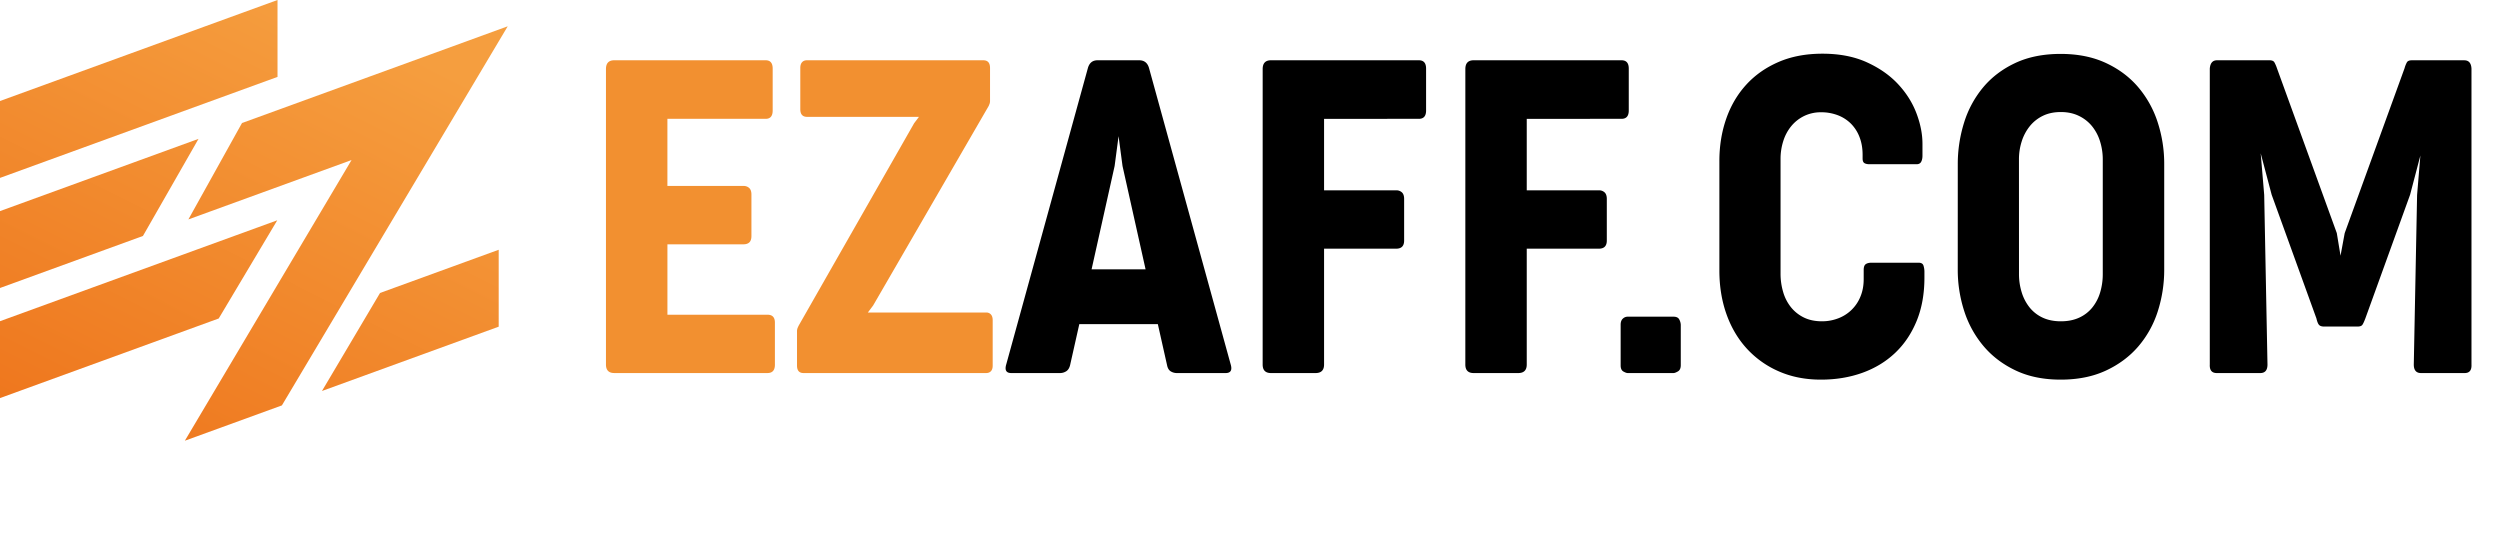
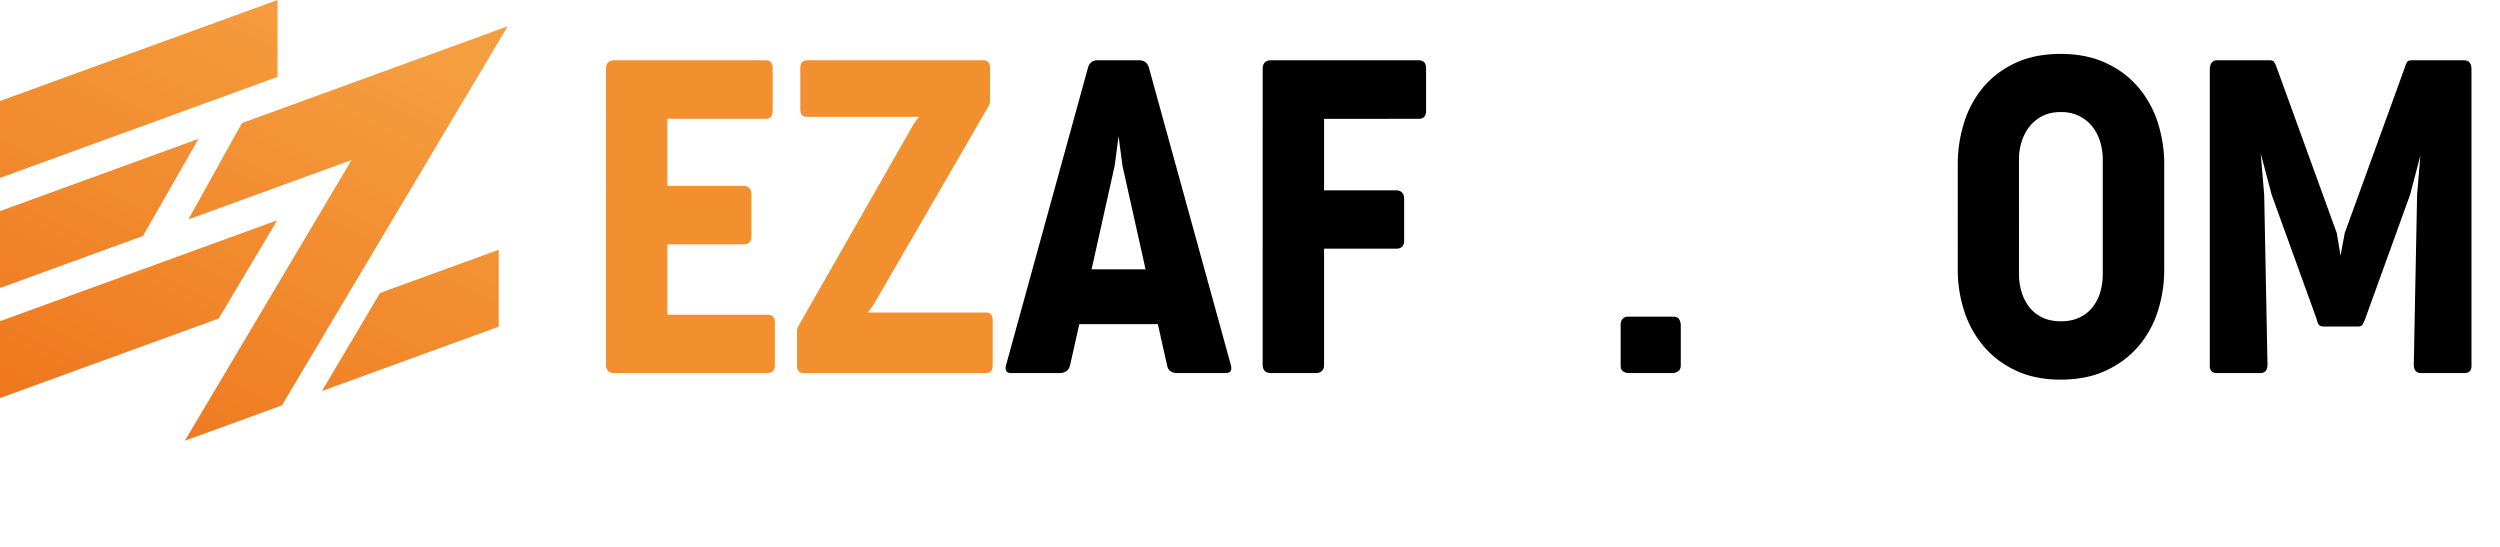
<svg xmlns="http://www.w3.org/2000/svg" id="Layer_1" data-name="Layer 1" viewBox="0 0 4860.01 1064.23">
  <defs>
    <style>.cls-1{fill-rule:evenodd;fill:url(#linear-gradient);}.cls-2{fill:#f29030;}</style>
    <linearGradient id="linear-gradient" x1="673.39" y1="1219.15" x2="221.27" y2="319.23" gradientTransform="matrix(1, 0, 0, -1, 0, 1259.35)" gradientUnits="userSpaceOnUse">
      <stop offset="0" stop-color="#f59e3f" />
      <stop offset="1" stop-color="#ee751c" />
    </linearGradient>
  </defs>
  <path class="cls-1" d="M0,196.36,539.5,0V149.48L0,345.84ZM0,773.88V624.41L539,428.24,425.19,619.13Zm836.72-668L470.43,239.16,366.22,426.56,683.43,311.11,359.35,856.76,548,788.1l439-737ZM969.47,635.05,625.9,760.1,738.8,569.53l230.67-84ZM385.93,269.92,0,410.39V559.86L277.88,458.72Z" />
  <path class="cls-2" d="M1178,134.23q0-17.05,16.21-17.06h294.22q13.65,0,13.65,16.2v81.45q0,16.2-13.65,16.2h-191V361.5h148a15.48,15.48,0,0,1,11.09,4.05q4.26,4.06,4.26,12.58v80.6c0,5.69-1.35,9.8-4,12.36s-6.47,3.84-11.3,3.84h-148V611.81h194.44q14.49,0,14.5,15.35V709q0,16.22-14.5,16.2H1194.2q-16.21,0-16.21-16.63Z" />
  <path class="cls-2" d="M1911.42,117.17q13.2,0,13.21,14.92v63.54a16.58,16.58,0,0,1-.85,6c-.57,1.42-1.14,2.84-1.7,4.26l-224.72,388-10.24,13.64H1917a11.91,11.91,0,0,1,9.38,3.84q3.4,3.84,3.41,11.09v88.27q0,7.25-3.41,10.87t-9.38,3.62H1562.18q-12.78,0-12.79-14.49v-66.1a17.84,17.84,0,0,1,1.07-6.82c.7-1.71,1.49-3.41,2.34-5.12l224.3-393.15,9.38-12.37H1569q-13.23,0-13.22-14.92V132.09q0-7.25,3.41-11.08t9.38-3.84Z" />
  <path d="M2392.4,708.18q5.11,17.05-9.81,17.05h-94.24a22.8,22.8,0,0,1-12.58-3.41q-5.33-3.41-7-11.94l-17.91-79.74H2098.17l-17.91,79.74q-2.13,8.54-7.67,11.94a22.35,22.35,0,0,1-11.94,3.41H1966q-14.93,0-9.8-17.05L2114.8,132.52q4.26-15.34,18.77-15.35h81q14.93,0,19.19,15.35ZM2122.05,523.54H2227L2182.18,322.7l-7.68-58-7.67,58Z" />
  <path d="M2454.65,134.23q0-17.05,16.2-17.06h287.4q14.07,0,14.07,16.2v81.45q0,16.2-14.07,16.2H2574V370h140.29a15.47,15.47,0,0,1,11.09,4.05q4.26,4.07,4.26,12.58v81q0,15.78-15.35,15.78H2574V708.6q0,16.64-16.63,16.63h-86.56q-16.21,0-16.2-16.63Z" />
-   <path d="M2848.65,134.23q0-17.05,16.2-17.06h287.4q14.09,0,14.08,16.2v81.45q0,16.2-14.08,16.2H2968V370h140.29a15.44,15.44,0,0,1,11.09,4.05q4.26,4.07,4.26,12.58v81q0,15.78-15.35,15.78H2968V708.6q0,16.64-16.63,16.63h-86.56q-16.21,0-16.2-16.63Z" />
  <path d="M3150.55,631.42c0-5.39,1.42-9.38,4.26-11.94a13.25,13.25,0,0,1,9-3.83h89.55q8.52,0,11.3,5.75a23.93,23.93,0,0,1,2.77,10v78.46c0,6-1.86,10-5.55,12.16s-6.54,3.19-8.52,3.19H3164.2q-3,0-8.32-3t-5.33-11.94Z" />
-   <path d="M3355.65,231.23q13.21-38.14,38.8-66.3t62.9-44.35q37.3-16.2,85.5-16.2,49.46,0,86.13,16.63t60.77,42.42q24.08,25.81,35.81,56.72t11.73,59.48v23c0,4.84-.85,8.81-2.56,11.94s-4.69,4.69-8.95,4.69h-91.25q-6.41,0-10-2.13t-3.62-9V301q0-19.18-6-34.54a74.49,74.49,0,0,0-16.63-26A72.88,72.88,0,0,0,3572.7,224a89.53,89.53,0,0,0-32.41-5.75,73.8,73.8,0,0,0-33.05,7.25,74.93,74.93,0,0,0-24.94,19.61,86.07,86.07,0,0,0-15.57,29,113.66,113.66,0,0,0-5.33,35V531.64a125.59,125.59,0,0,0,5.12,36.25,85.08,85.08,0,0,0,15.35,29.63A73.06,73.06,0,0,0,3507,617.35q14.92,7.26,35,7.25a87.11,87.11,0,0,0,30.92-5.54,74.81,74.81,0,0,0,43.49-41.79q6.61-15.36,6.61-34.54V524.82q0-8.52,4-11.3t10.88-2.77H3730q7.24,0,9.17,5.33a40.12,40.12,0,0,1,1.92,13.43v10.23q0,47.34-15.14,84.22t-42,62.26q-26.86,25.37-63.75,38.59T3539.86,738q-45.2,0-81.66-16A183.06,183.06,0,0,1,3396,677.9q-25.82-28.14-39.66-66.95t-13.86-84.85V313.32Q3342.43,269.4,3355.65,231.23Z" />
  <path d="M3805.93,319.71a268.45,268.45,0,0,1,12.37-81.65,198.54,198.54,0,0,1,37.31-68.66q24.94-29.62,62.47-47.11t87.84-17.49q49.89,0,87.63,17.49t62.89,46.9a200.16,200.16,0,0,1,38,68.23,259.77,259.77,0,0,1,12.8,81.87V523.54a263.94,263.94,0,0,1-12.58,81.87,195.74,195.74,0,0,1-37.95,68.23q-25.38,29.42-63.11,46.9T4005.92,738q-49.47,0-86.78-17.49t-62.47-46.9a200.32,200.32,0,0,1-38-68.23,260,260,0,0,1-12.79-81.87Zm119,212.78a118.59,118.59,0,0,0,5.33,36A88.18,88.18,0,0,0,3945.79,598a70.51,70.51,0,0,0,25.38,19.61q15.12,7,35.18,7t35.39-7A70,70,0,0,0,4067.32,598a85.15,85.15,0,0,0,15.35-29.42,123.41,123.41,0,0,0,5.12-36V310.33a117.44,117.44,0,0,0-5.33-35.6,88.36,88.36,0,0,0-15.56-29.42,74.47,74.47,0,0,0-25.59-20.05q-15.34-7.45-35-7.46-20.05,0-35.18,7.46a73.91,73.91,0,0,0-25.38,20.26,91.07,91.07,0,0,0-15.56,29.42,113.72,113.72,0,0,0-5.33,35Z" />
  <path d="M4416.12,378.56,4394.8,298l6.82,81L4408,708.6q0,16.64-14.07,16.63h-84.43q-14.51,0-13.65-16.63V133.37q1.29-16.2,14.08-16.2h101.91q7.24,0,9.59,4a70.21,70.21,0,0,1,4.91,11.3l116.41,320.66L4550,497.1l8.1-43.92,116.41-320.66a52.71,52.71,0,0,1,4.48-11.3q2.34-4.05,9.59-4h101.91q13.21,0,14.08,16.2V708.6q.84,16.64-13.22,16.63h-84.86q-14.07,0-14.07-16.63L4698.83,379l6.4-76.76-20,76.33-87,240.5q-3.42,9-5.75,12.36t-9.6,3.41h-64.39q-7.26,0-10.23-3.19t-5.12-12.58Z" />
</svg>